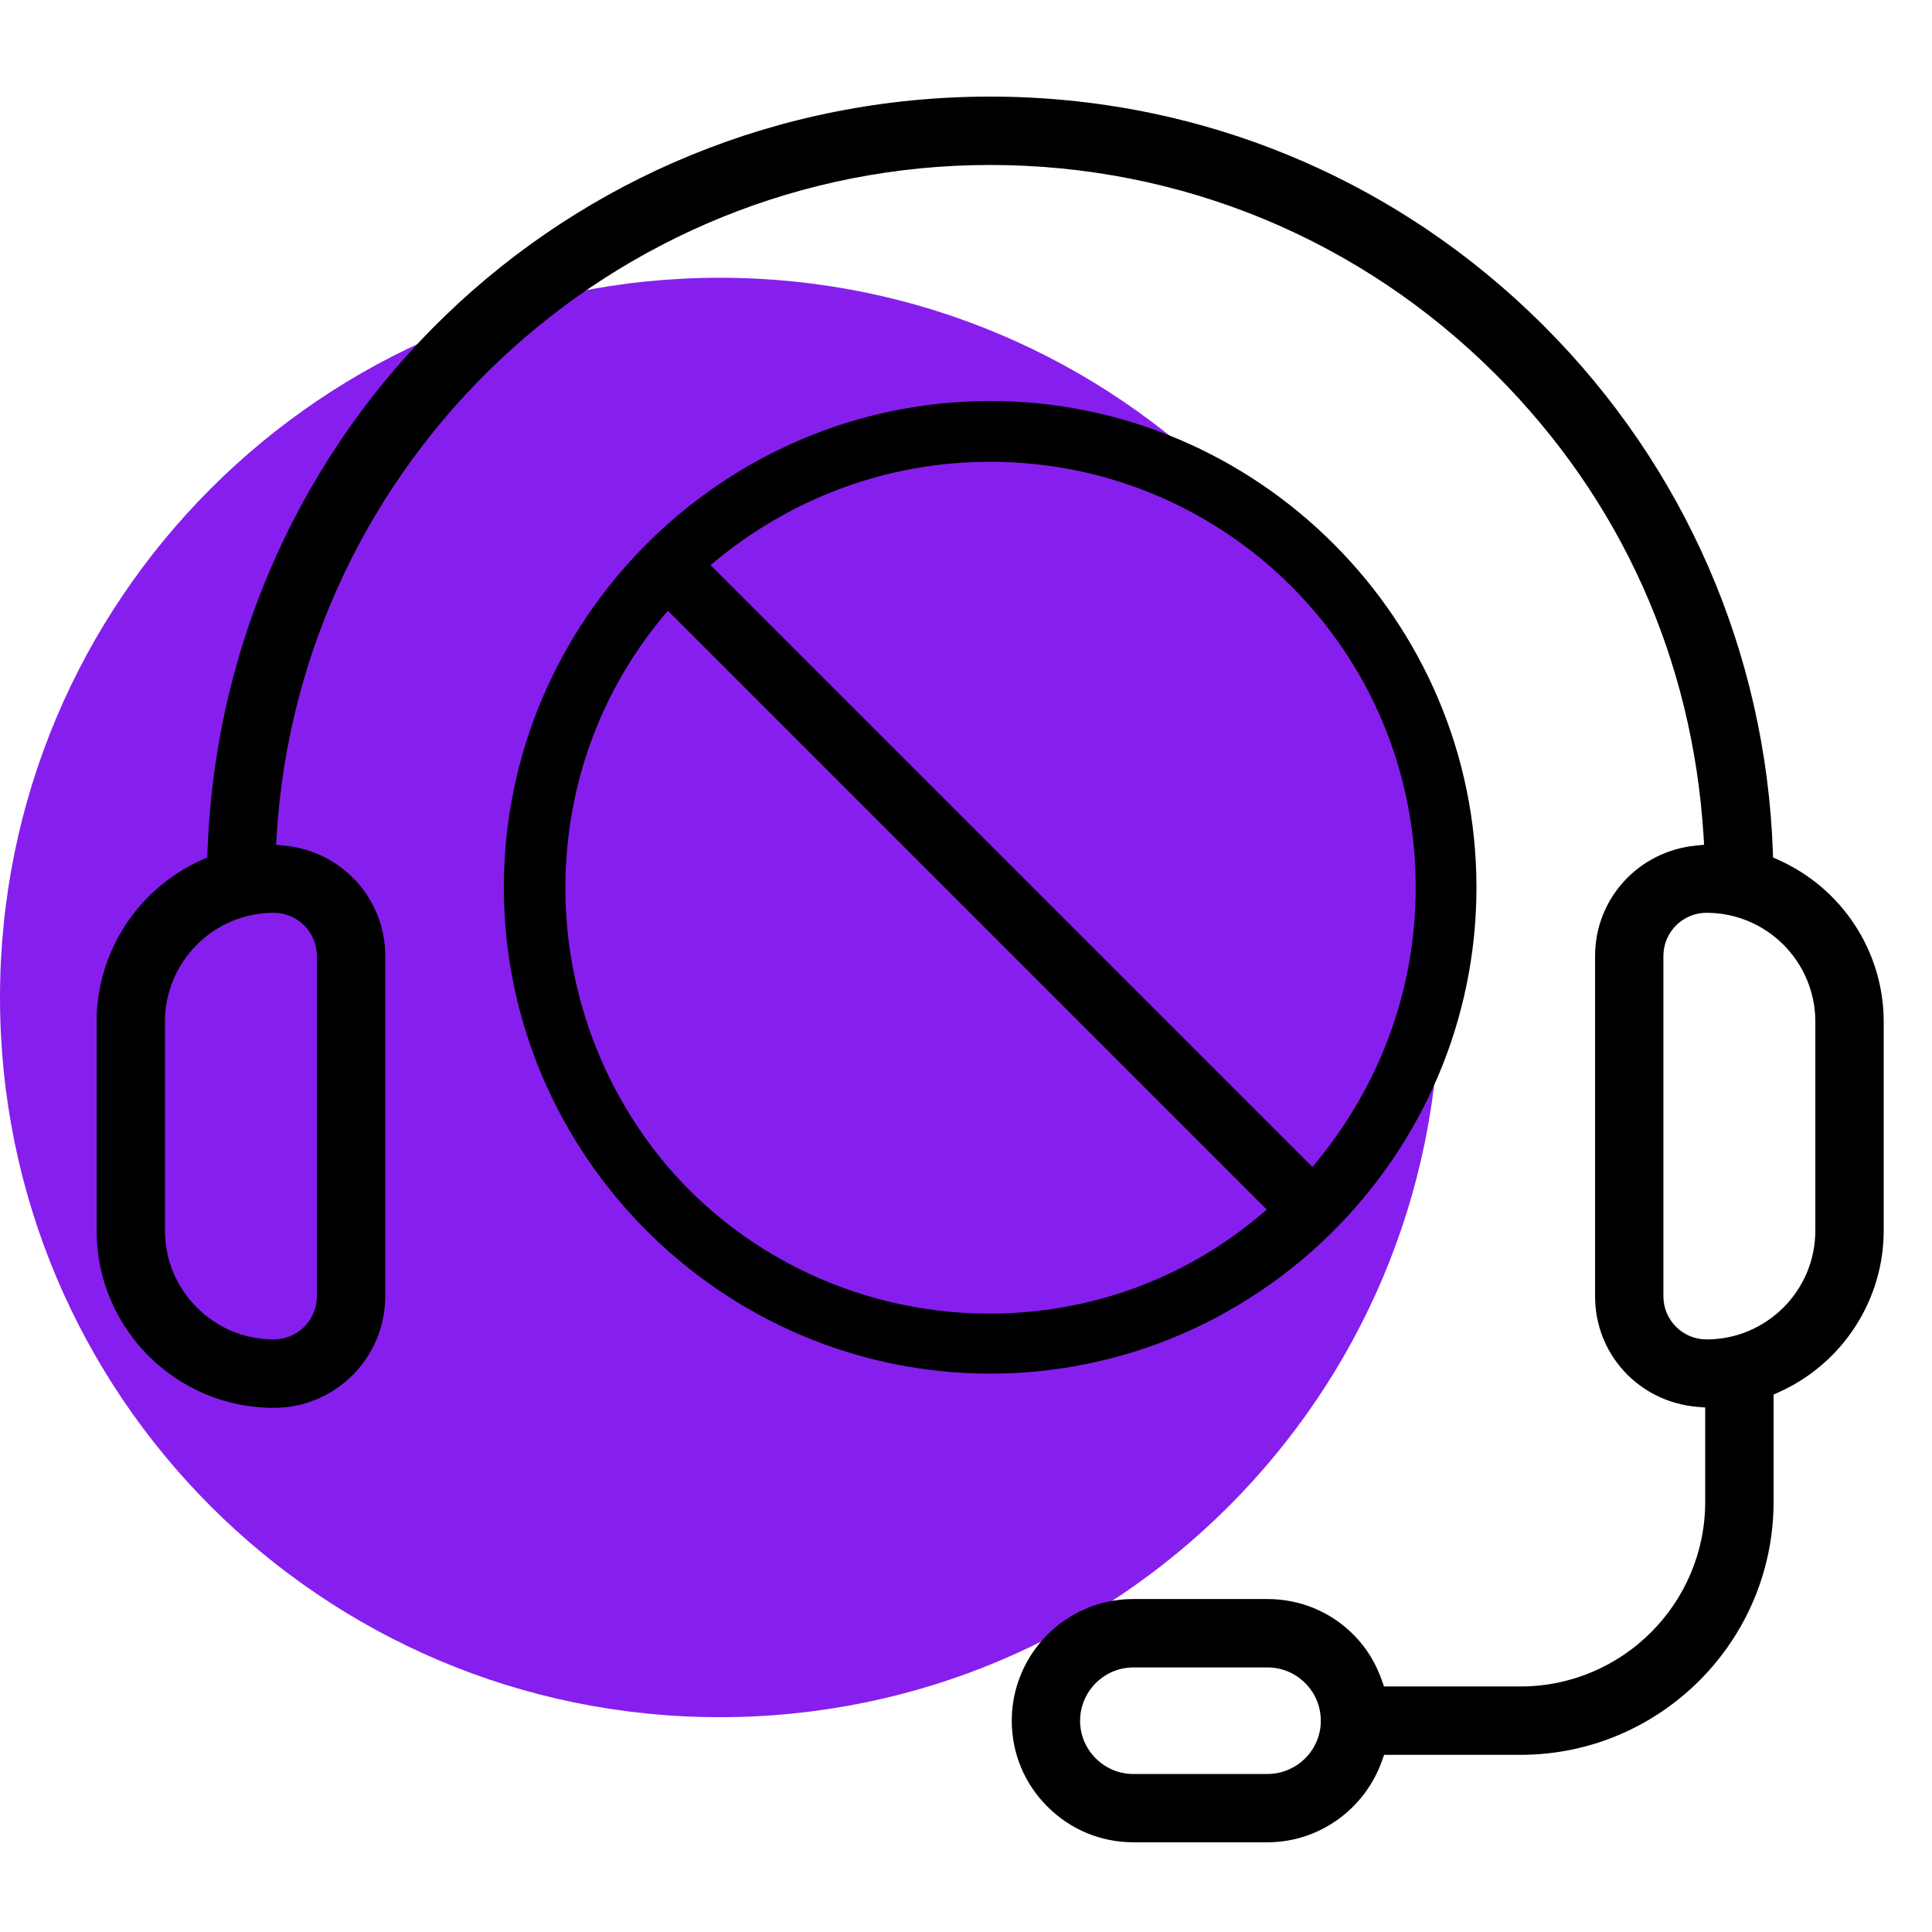
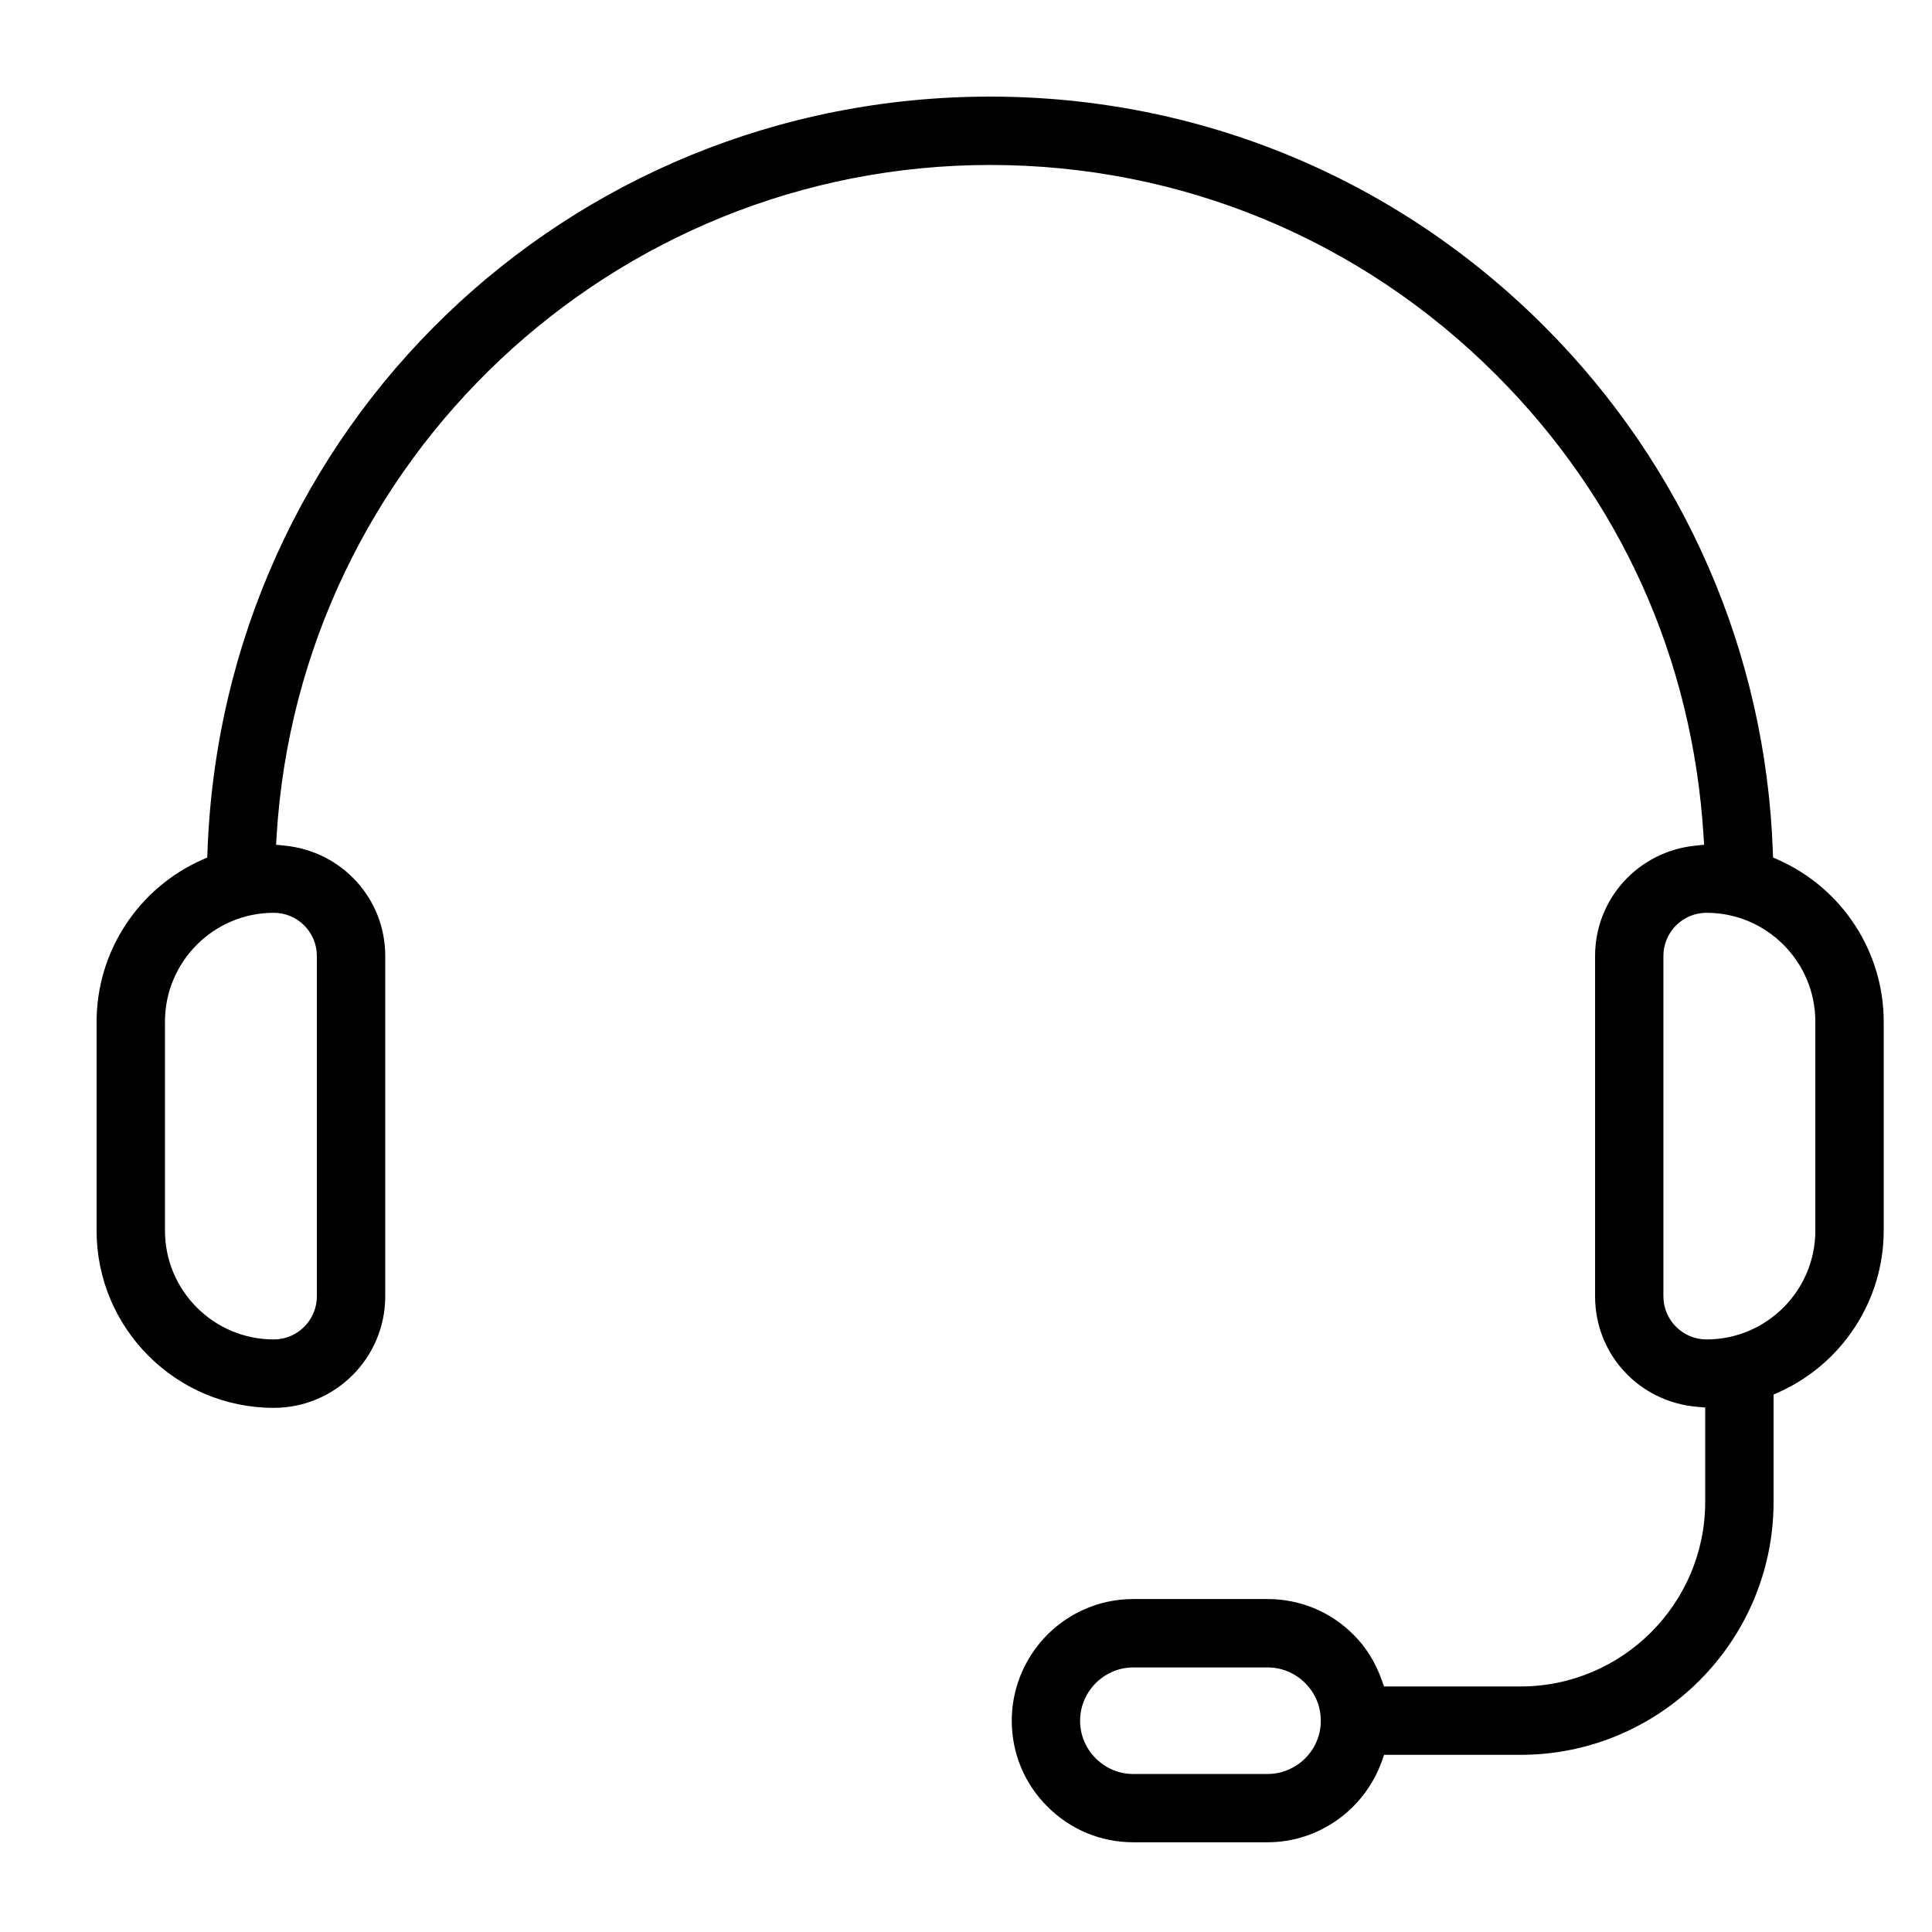
<svg xmlns="http://www.w3.org/2000/svg" width="80" height="80" viewBox="0 0 80 80" fill="none">
-   <path d="M29.802 71.105C46.261 71.105 59.604 57.762 59.604 41.303C59.604 24.844 46.261 11.501 29.802 11.501C13.343 11.501 0 24.844 0 41.303C0 57.762 13.343 71.105 29.802 71.105Z" fill="#861FED" />
  <path d="M73.63 35.601L73.418 35.506L73.41 35.273C73.121 27.054 69.759 19.325 63.941 13.508C57.812 7.376 49.664 4 41 4C23.451 4 9.214 17.737 8.591 35.273L8.583 35.506L8.371 35.601C5.716 36.781 4 39.412 4 42.305V50.961C4 55.005 7.291 58.296 11.337 58.296C13.882 58.296 15.952 56.225 15.952 53.681V39.583C15.952 37.215 14.162 35.251 11.789 35.016L11.432 34.98L11.453 34.622C12.401 19.038 25.38 6.831 41 6.831C48.908 6.831 56.345 9.913 61.942 15.51C67.111 20.68 70.085 27.288 70.541 34.622L70.563 34.98L70.207 35.016C67.837 35.254 66.049 37.218 66.049 39.583V53.679C66.049 56.08 67.864 58.044 70.268 58.253L70.609 58.281V62.186C70.609 66.402 67.178 69.833 62.961 69.833H57.309L57.221 69.584C56.961 68.845 56.568 68.209 56.048 67.692C55.099 66.737 53.834 66.213 52.486 66.213H46.932C46.192 66.213 45.483 66.368 44.827 66.673C43.045 67.493 41.895 69.288 41.895 71.248C41.895 72.597 42.42 73.86 43.372 74.807C44.322 75.761 45.587 76.285 46.932 76.285H52.486C54.605 76.285 56.508 74.93 57.225 72.912L57.313 72.664H62.961C68.738 72.664 73.44 67.963 73.44 62.186V57.746L73.659 57.648C76.296 56.462 78 53.836 78 50.958V42.304C78 39.412 76.285 36.781 73.63 35.601ZM13.12 39.582V53.678C13.12 54.663 12.32 55.463 11.336 55.463C8.851 55.463 6.831 53.443 6.831 50.958V42.302C6.831 39.819 8.851 37.797 11.336 37.797C12.32 37.797 13.12 38.597 13.12 39.582ZM54.645 71.709C54.538 72.215 54.258 72.653 53.875 72.963C53.49 73.273 53.005 73.458 52.486 73.458H46.932C46.344 73.458 45.79 73.227 45.371 72.808C44.954 72.392 44.724 71.84 44.724 71.251C44.724 70.393 45.231 69.607 46.016 69.245C46.298 69.114 46.606 69.045 46.932 69.045H52.486C53.075 69.045 53.629 69.276 54.046 69.695C54.462 70.109 54.691 70.661 54.691 71.251C54.693 71.399 54.676 71.558 54.645 71.709ZM75.169 50.958C75.169 53.443 73.148 55.463 70.663 55.463C69.68 55.463 68.878 54.663 68.878 53.678V39.582C68.878 38.597 69.68 37.797 70.663 37.797C73.148 37.797 75.169 39.819 75.169 42.302V50.958Z" fill="black" />
-   <path d="M41 56.879C52.075 56.879 61.137 47.817 61.137 36.742C61.137 25.667 52.075 16.605 41 16.605C29.925 16.605 20.863 25.667 20.863 36.742C20.863 47.817 29.925 56.879 41 56.879ZM41 19.121C50.691 19.121 58.621 26.924 58.621 36.742C58.621 41.021 57.111 45.049 54.343 48.321L29.422 23.4C32.695 20.63 36.721 19.121 41 19.121ZM27.659 25.289L52.453 50.083C45.154 56.502 33.952 55.62 27.659 48.321C21.995 41.649 21.995 31.833 27.659 25.289Z" fill="black" />
</svg>